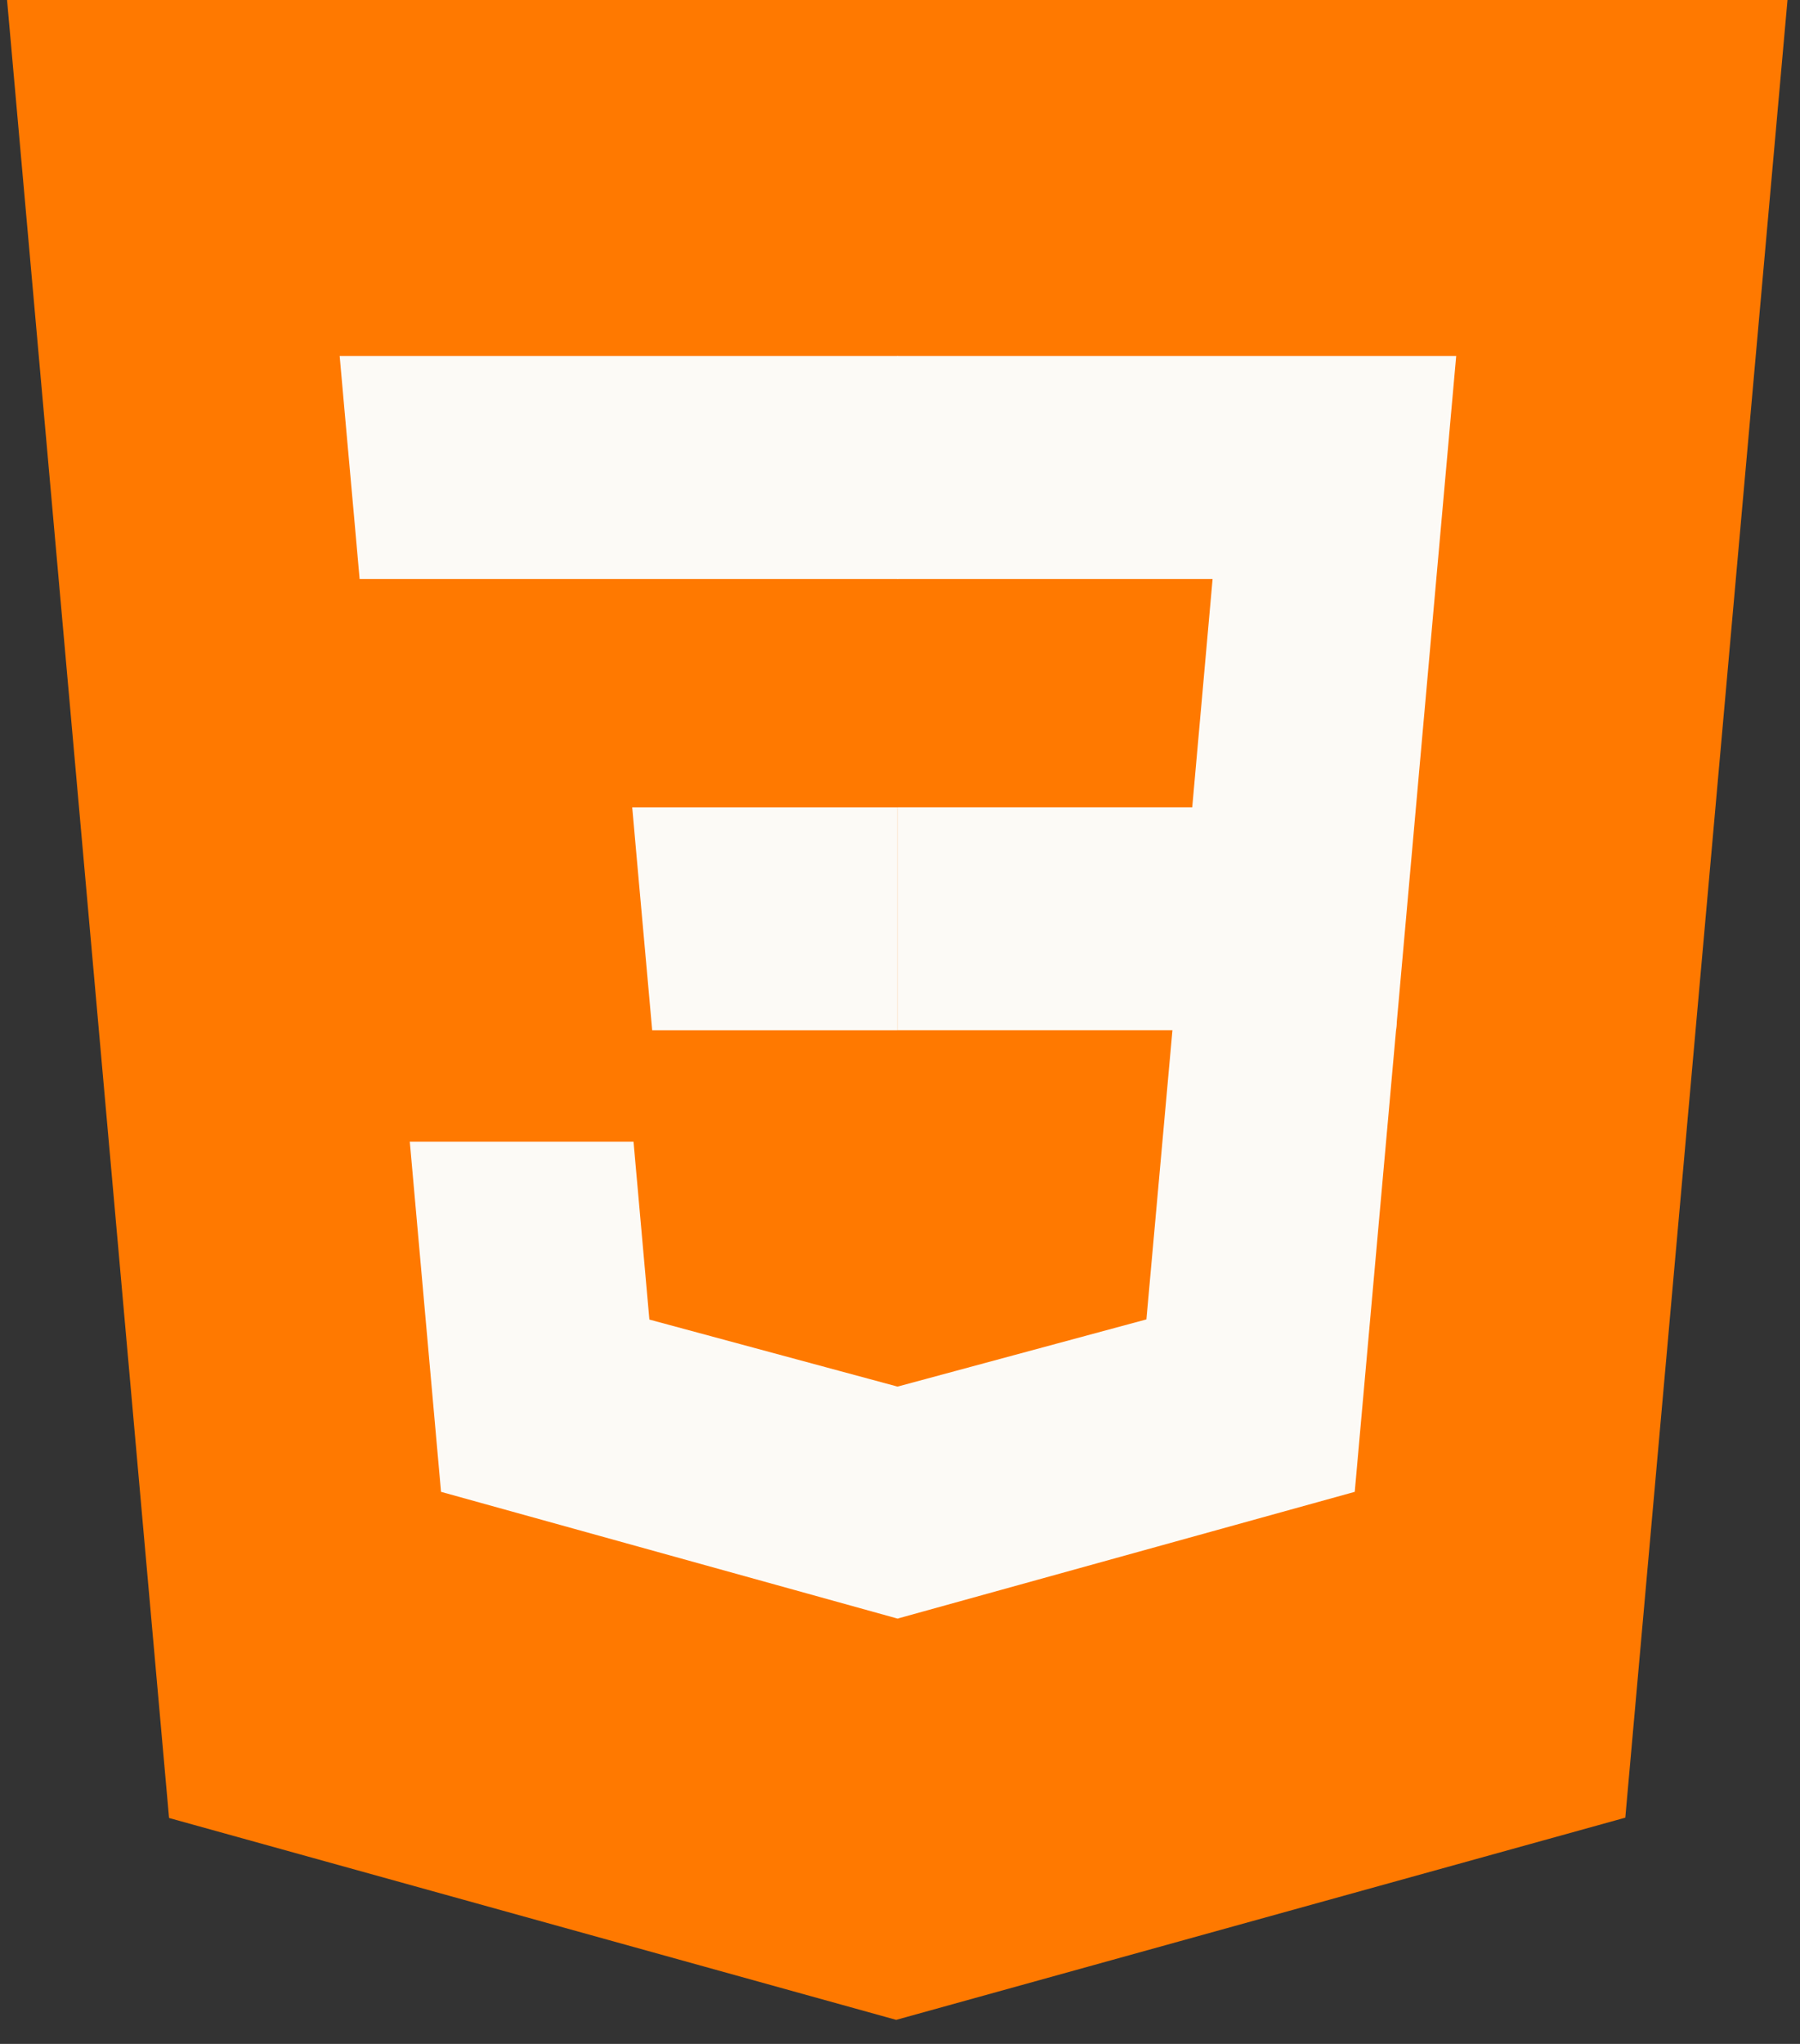
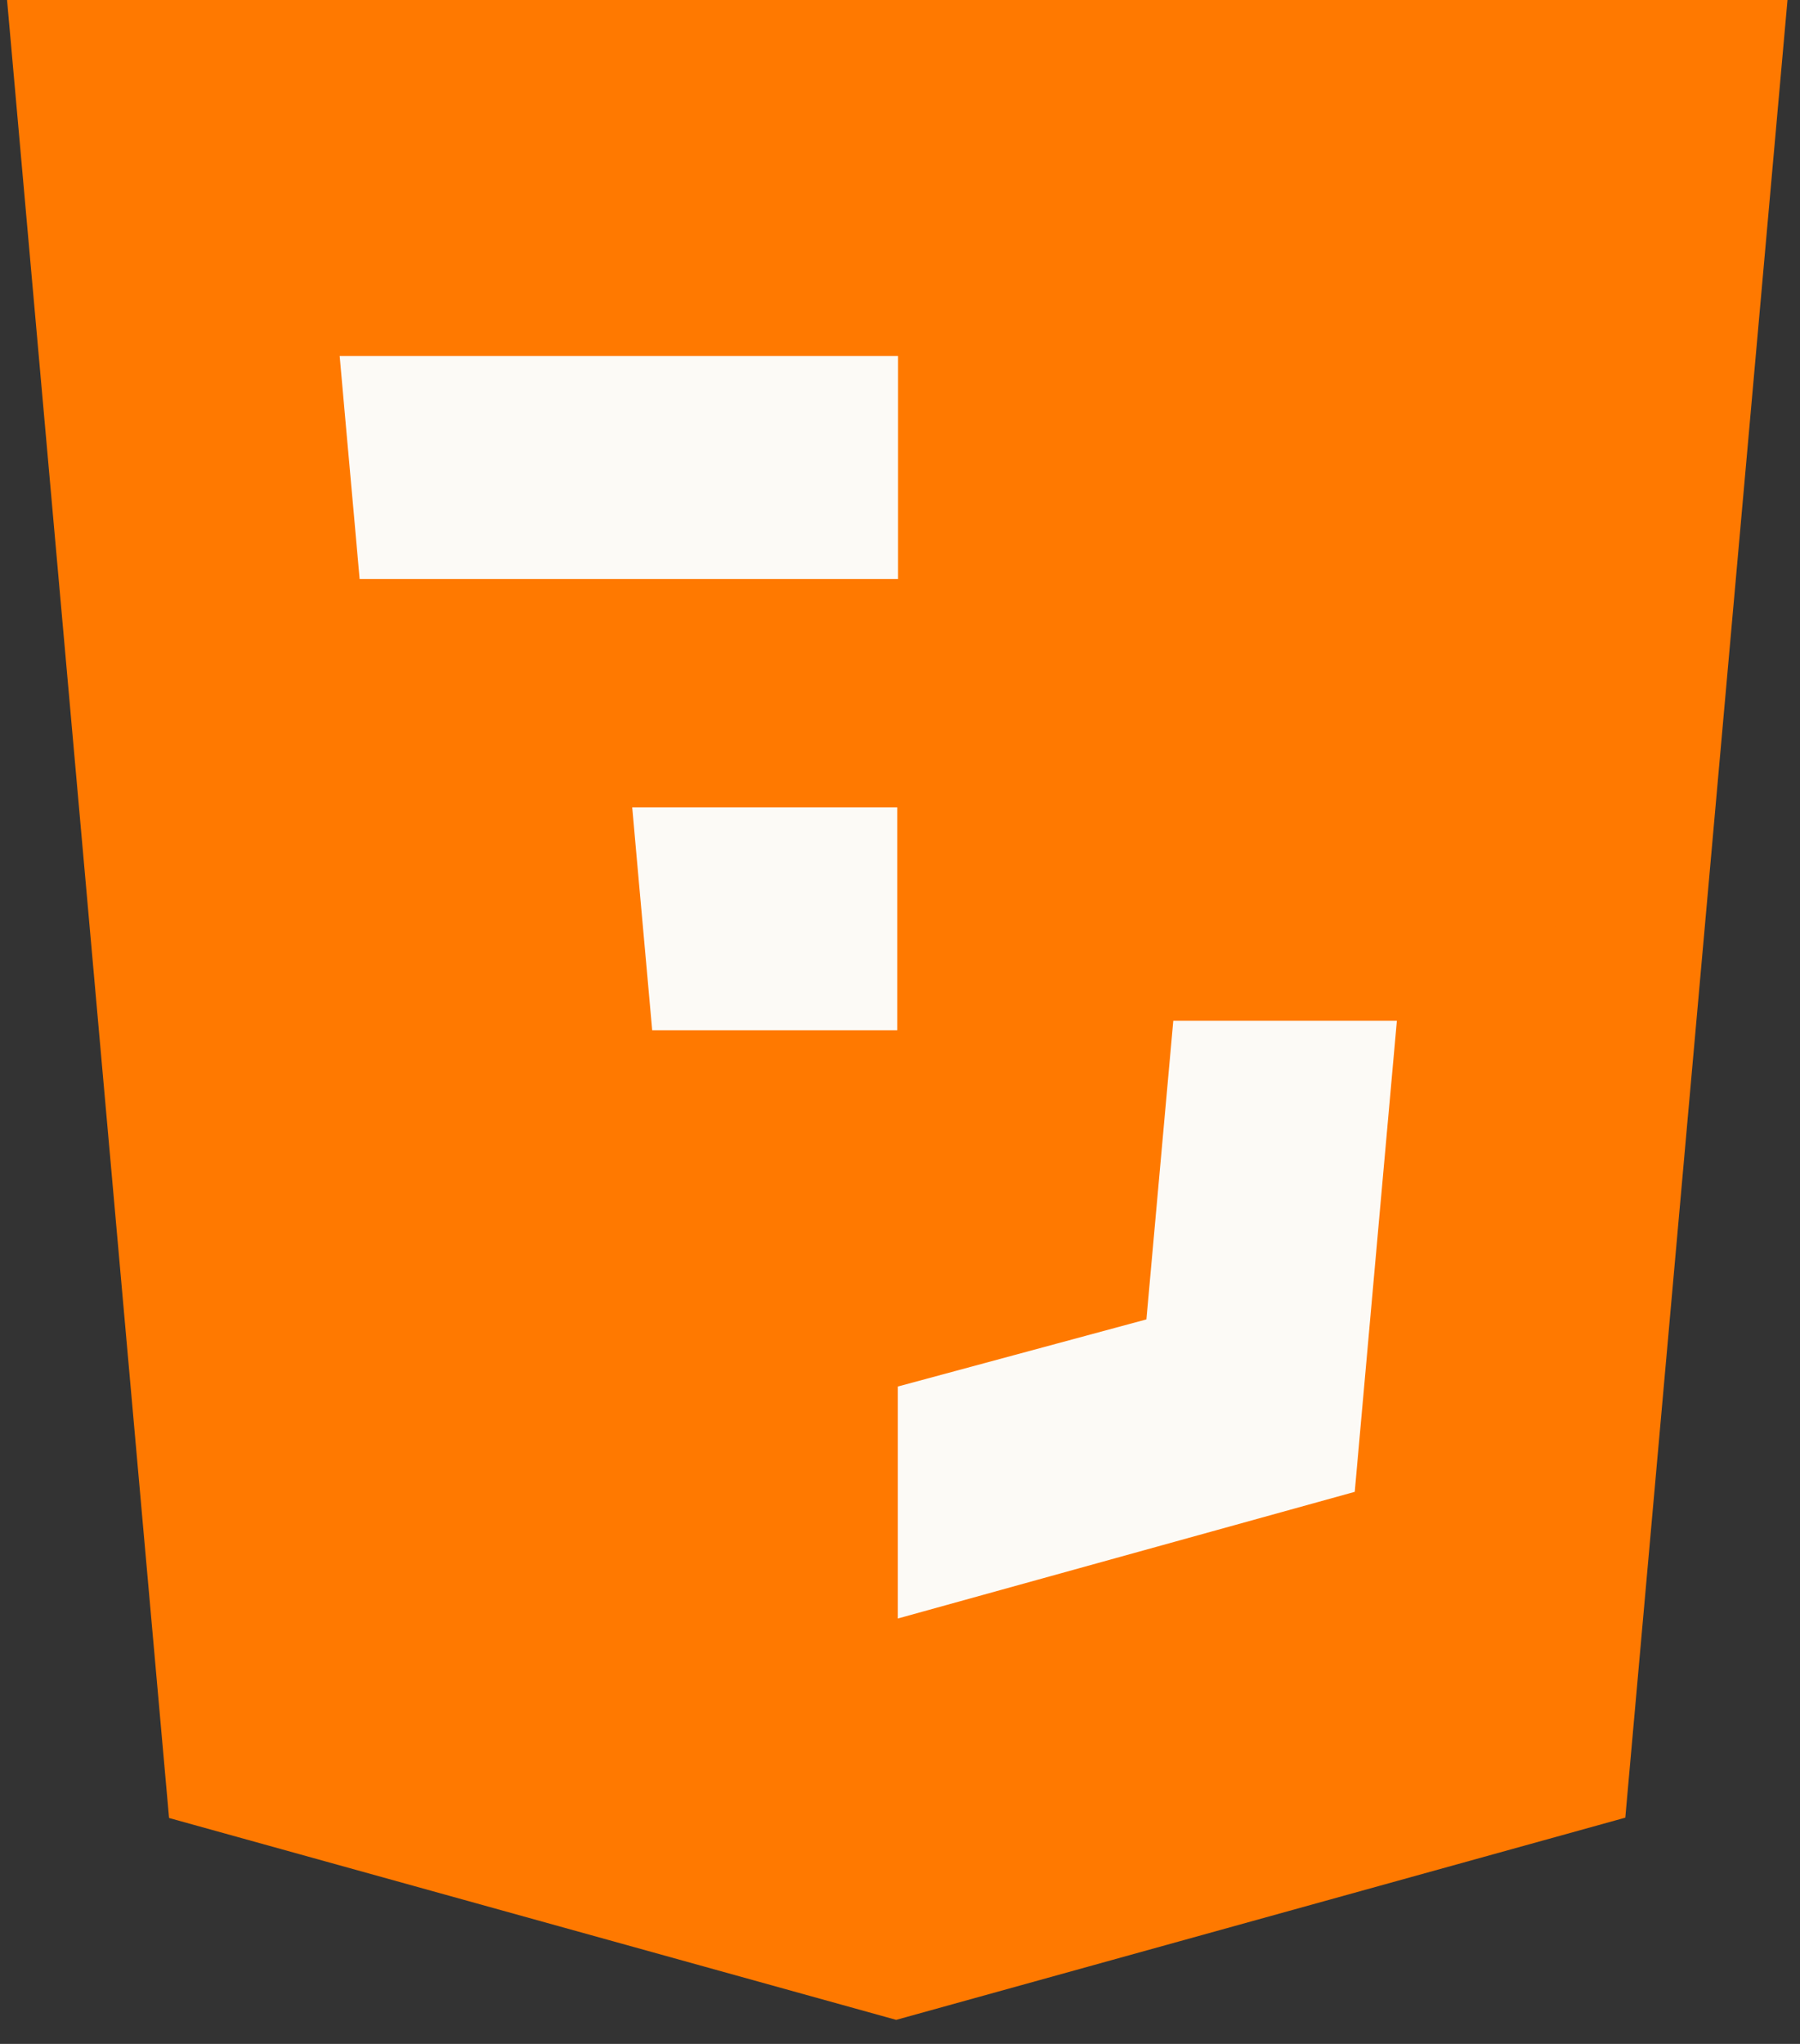
<svg xmlns="http://www.w3.org/2000/svg" width="74" height="84" fill="none">
  <rect width="100%" height="100%" fill="#333333" stroke="none" />
  <path d="M6.95 74.715.29 0h73.196l-6.668 74.703-29.975 8.31L6.95 74.716Z" fill="#FF7900" />
  <path d="m36.888 76.662 24.222-6.716L66.808 6.11h-29.92v70.553Z" fill="#FF7900" />
-   <path d="M36.888 33.178h12.126l.837-9.384H36.888v-9.163h22.978l-.22 2.458-2.252 25.252H36.888v-9.163ZM36.943 56.976l-.04.012-10.206-2.756-.652-7.308h-9.198l1.284 14.388 18.77 5.21.042-.012v-9.534Z" fill="#FCFAF6" />
  <path d="M48.235 41.954 47.13 54.225l-10.22 2.759v9.534l18.785-5.206.138-1.549 1.594-17.81h-9.193ZM36.92 14.63v9.164H14.784l-.183-2.059-.418-4.646-.219-2.458H36.92Zm-.032 18.55v9.163H26.812l-.184-2.06-.418-4.645-.219-2.459h10.897Z" fill="#FCFAF6" />
</svg>